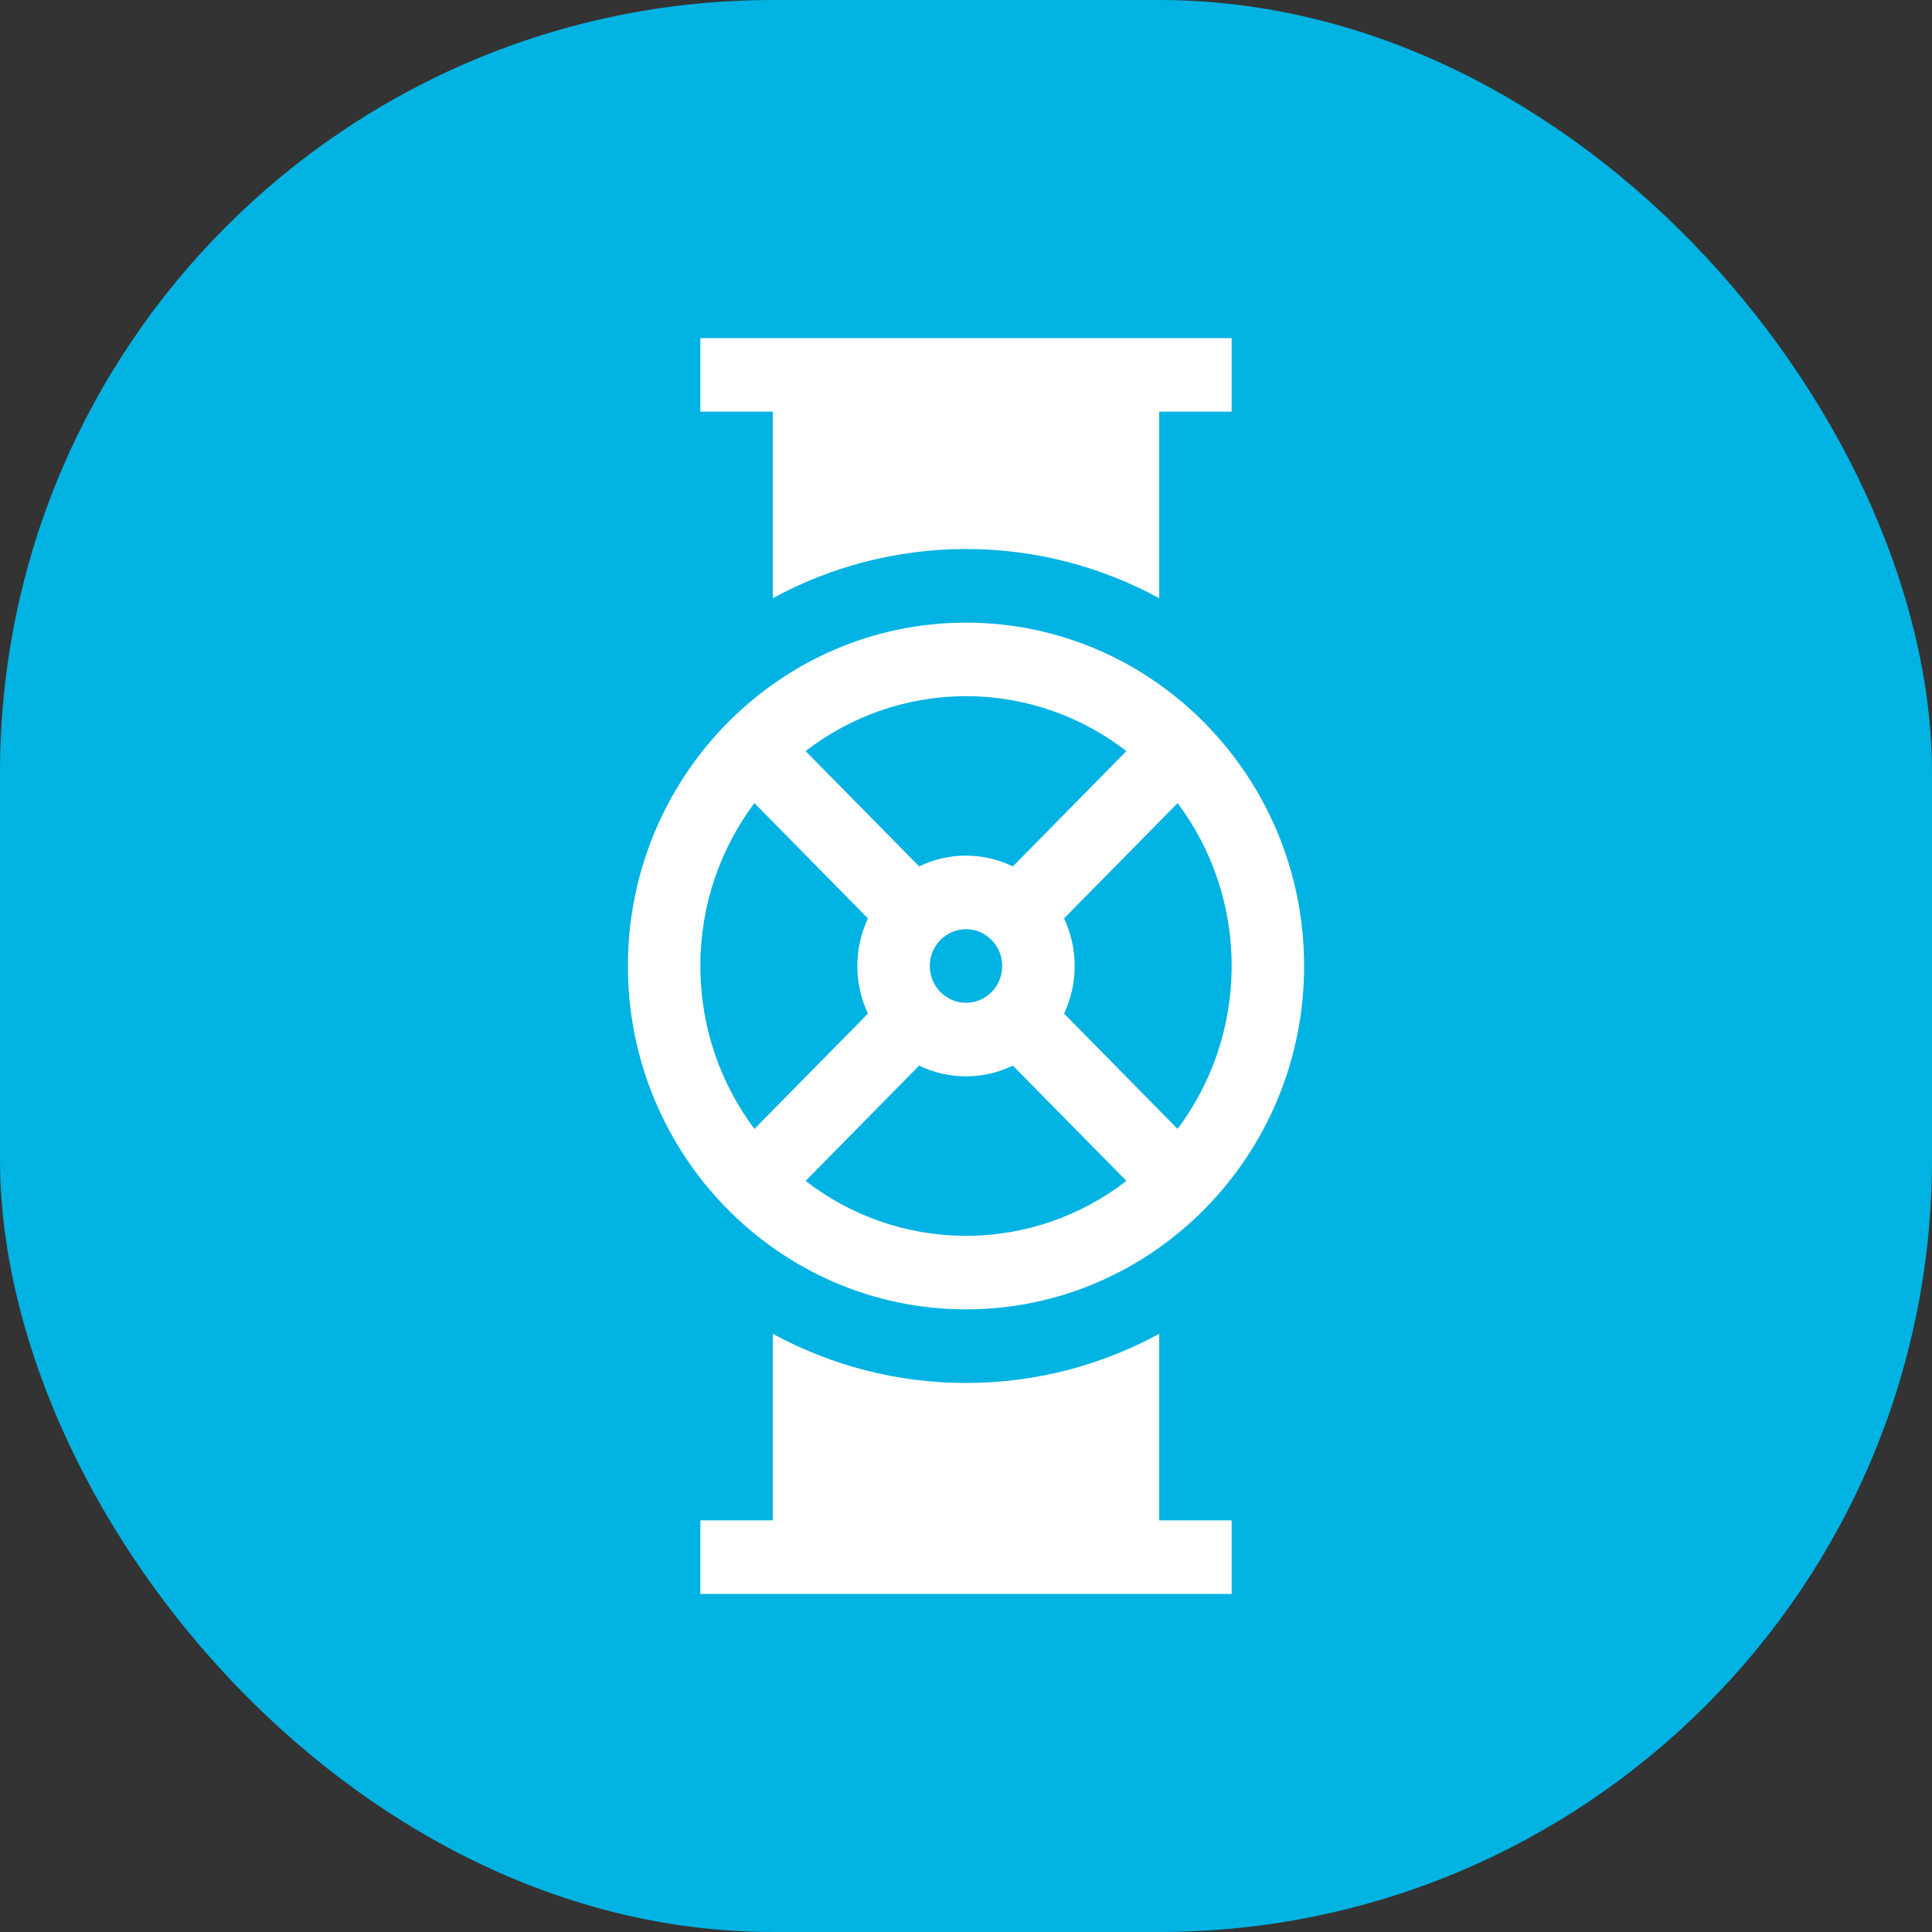
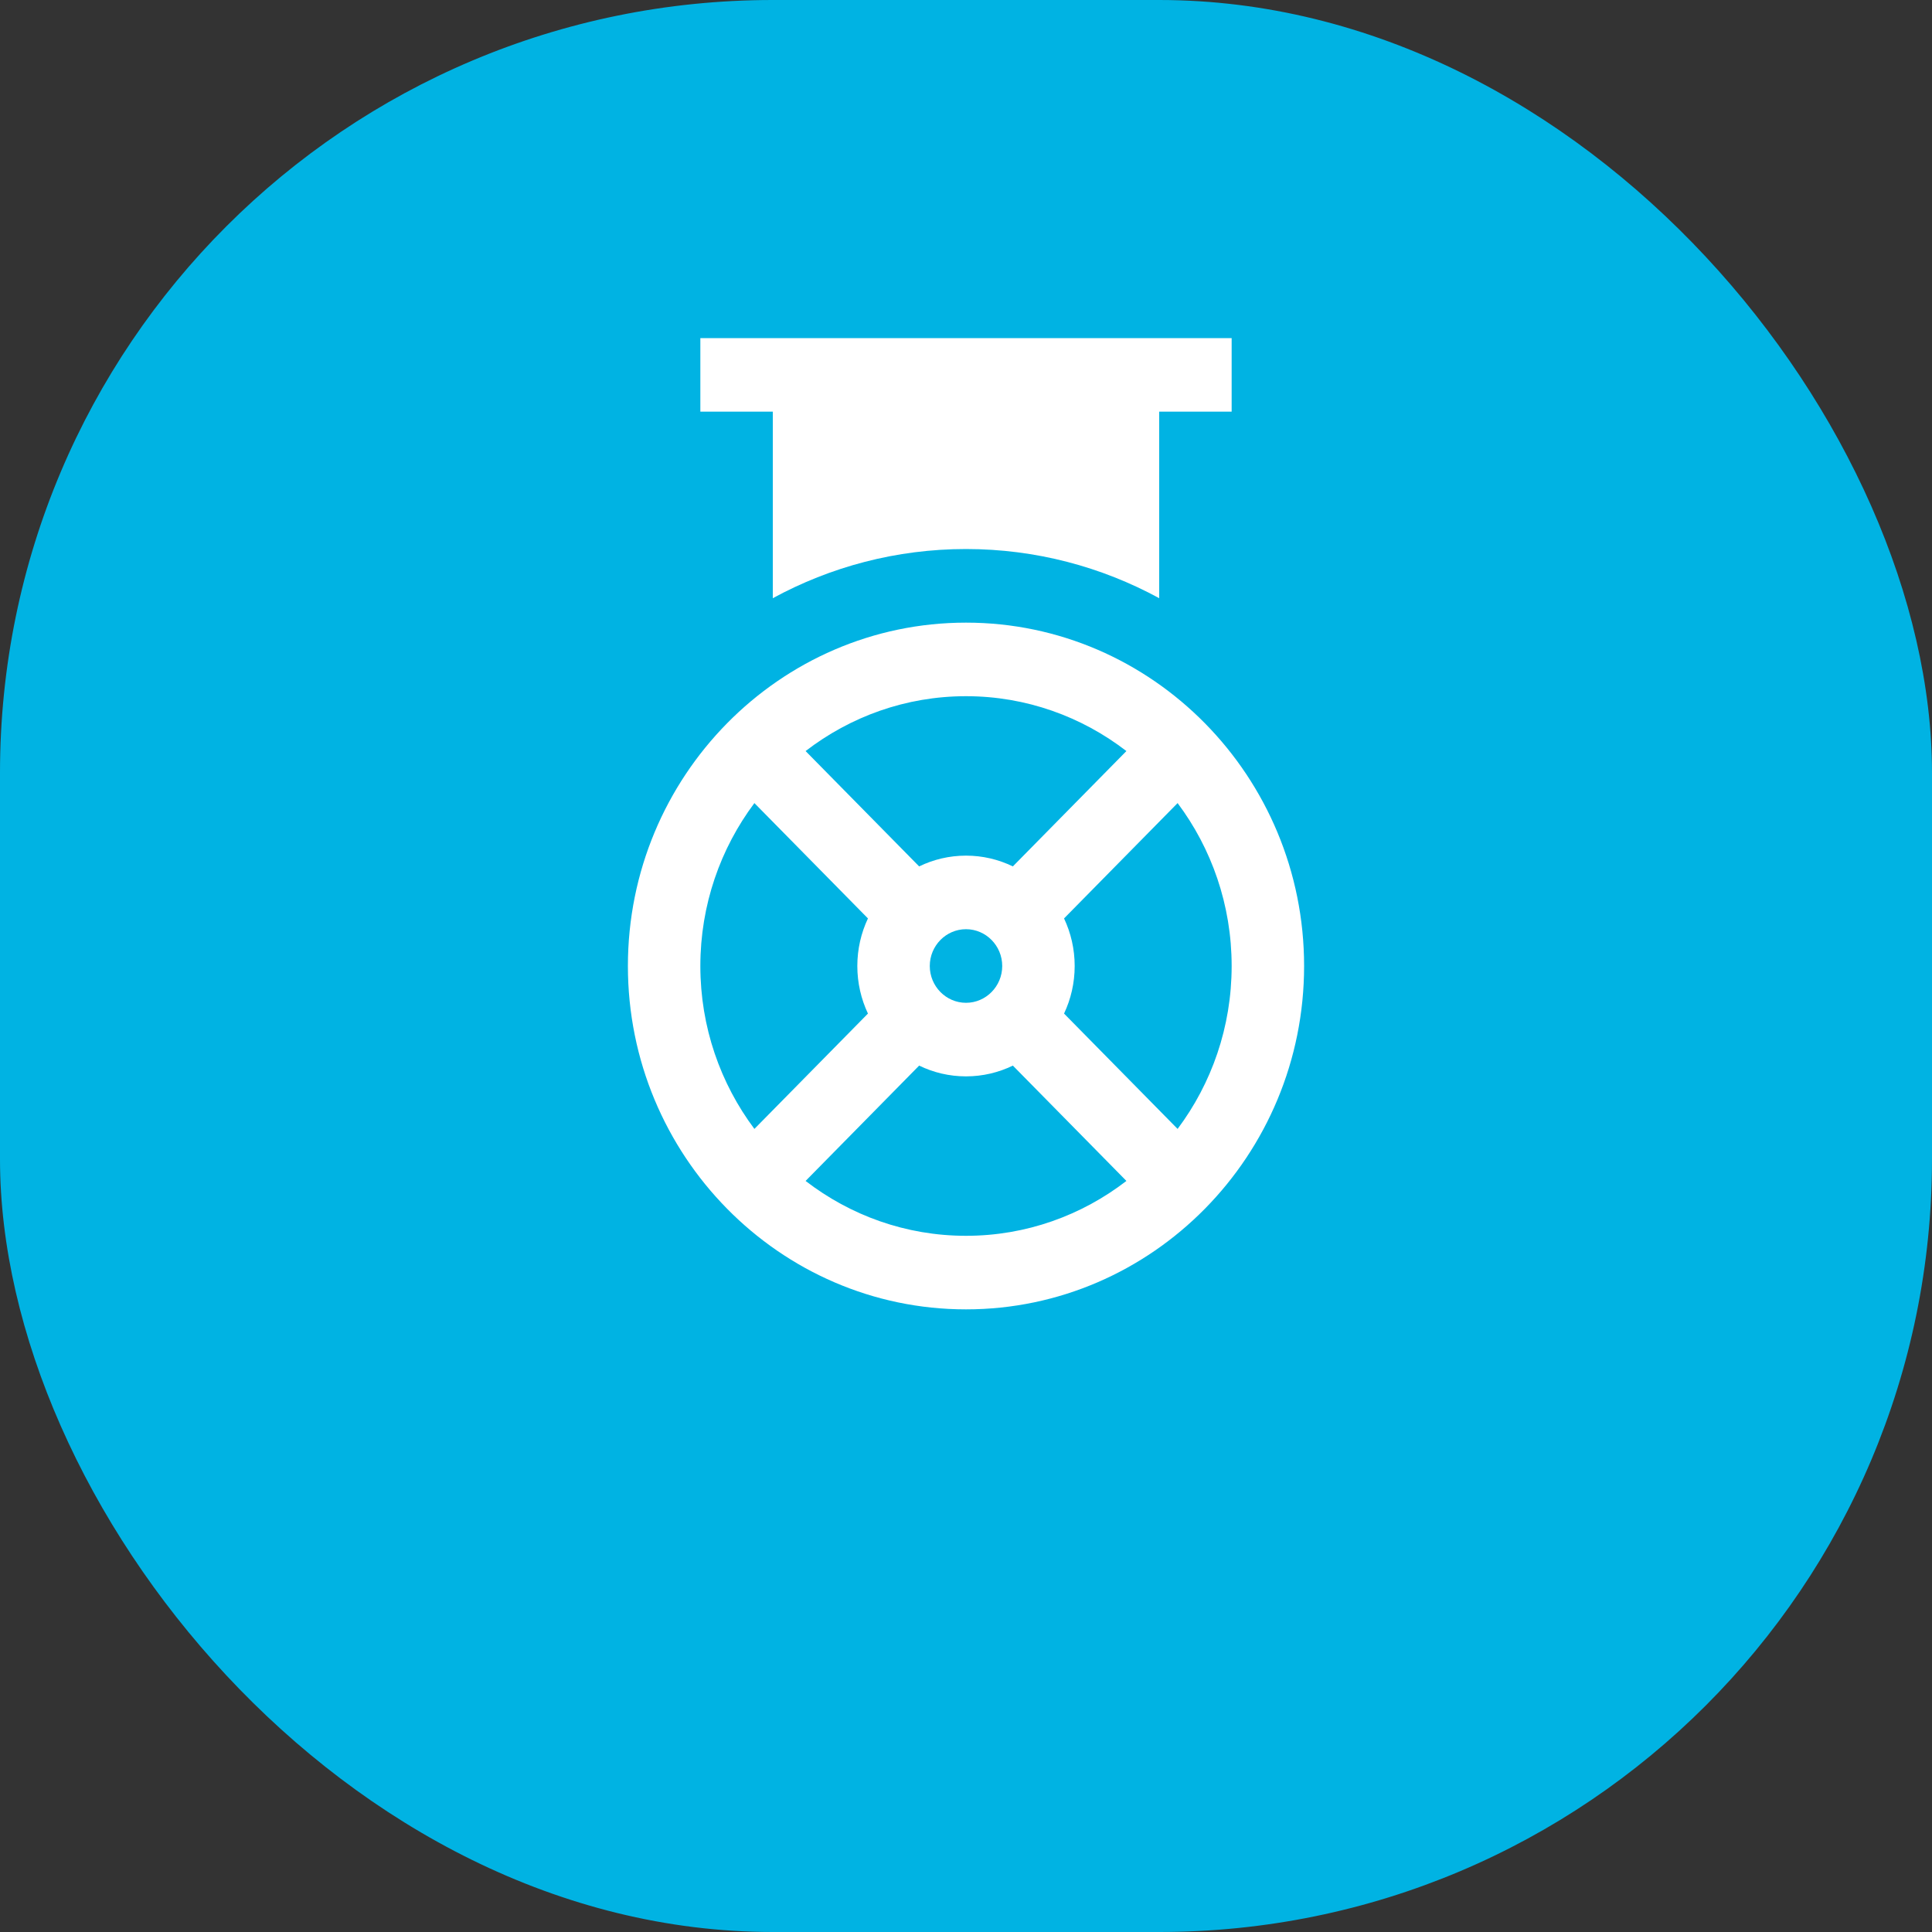
<svg xmlns="http://www.w3.org/2000/svg" width="40" height="40" viewBox="0 0 40 40" fill="none">
  <rect x="0" y="0" width="40" height="40" fill="#333333" stroke="none" />
  <rect width="40" height="40" rx="16" fill="#00B3E3" />
  <path d="M20 27.109C23.86 27.109 27 23.92 27 20C27 16.08 23.86 12.891 20 12.891C16.14 12.891 13 16.08 13 20C13 23.92 16.14 27.109 20 27.109ZM20 25.586C18.753 25.586 17.603 25.162 16.679 24.45L19.03 22.062C19.324 22.205 19.653 22.285 20 22.285C20.347 22.285 20.676 22.205 20.97 22.062L23.321 24.45C22.397 25.162 21.247 25.586 20 25.586ZM19.25 20C19.25 19.58 19.587 19.238 20 19.238C20.413 19.238 20.75 19.58 20.75 20C20.75 20.42 20.413 20.762 20 20.762C19.587 20.762 19.25 20.42 19.25 20ZM25.5 20C25.5 21.266 25.083 22.435 24.381 23.373L22.03 20.985C22.171 20.686 22.25 20.352 22.25 20C22.25 19.648 22.171 19.314 22.03 19.015L24.381 16.627C25.083 17.565 25.5 18.734 25.5 20ZM20 14.414C21.247 14.414 22.397 14.838 23.321 15.55L20.97 17.938C20.676 17.795 20.347 17.715 20 17.715C19.653 17.715 19.324 17.795 19.03 17.938L16.679 15.55C17.603 14.838 18.753 14.414 20 14.414ZM15.619 16.627L17.97 19.015C17.829 19.314 17.75 19.648 17.75 20C17.75 20.352 17.829 20.686 17.97 20.985L15.619 23.373C14.917 22.435 14.5 21.266 14.5 20C14.5 18.734 14.917 17.565 15.619 16.627Z" fill="white" />
-   <path d="M24 27.615C22.807 28.264 21.445 28.633 20 28.633C18.555 28.633 17.193 28.264 16 27.615V31.477H14.5V33H25.5V31.477H24V27.615Z" fill="white" />
-   <path d="M16 12.385C17.193 11.736 18.555 11.367 20 11.367C21.445 11.367 22.807 11.736 24 12.385V8.523H25.5V7H14.5V8.523H16V12.385Z" fill="white" />
+   <path d="M16 12.385C17.193 11.736 18.555 11.367 20 11.367C21.445 11.367 22.807 11.736 24 12.385V8.523H25.5V7H14.5V8.523H16Z" fill="white" />
</svg>